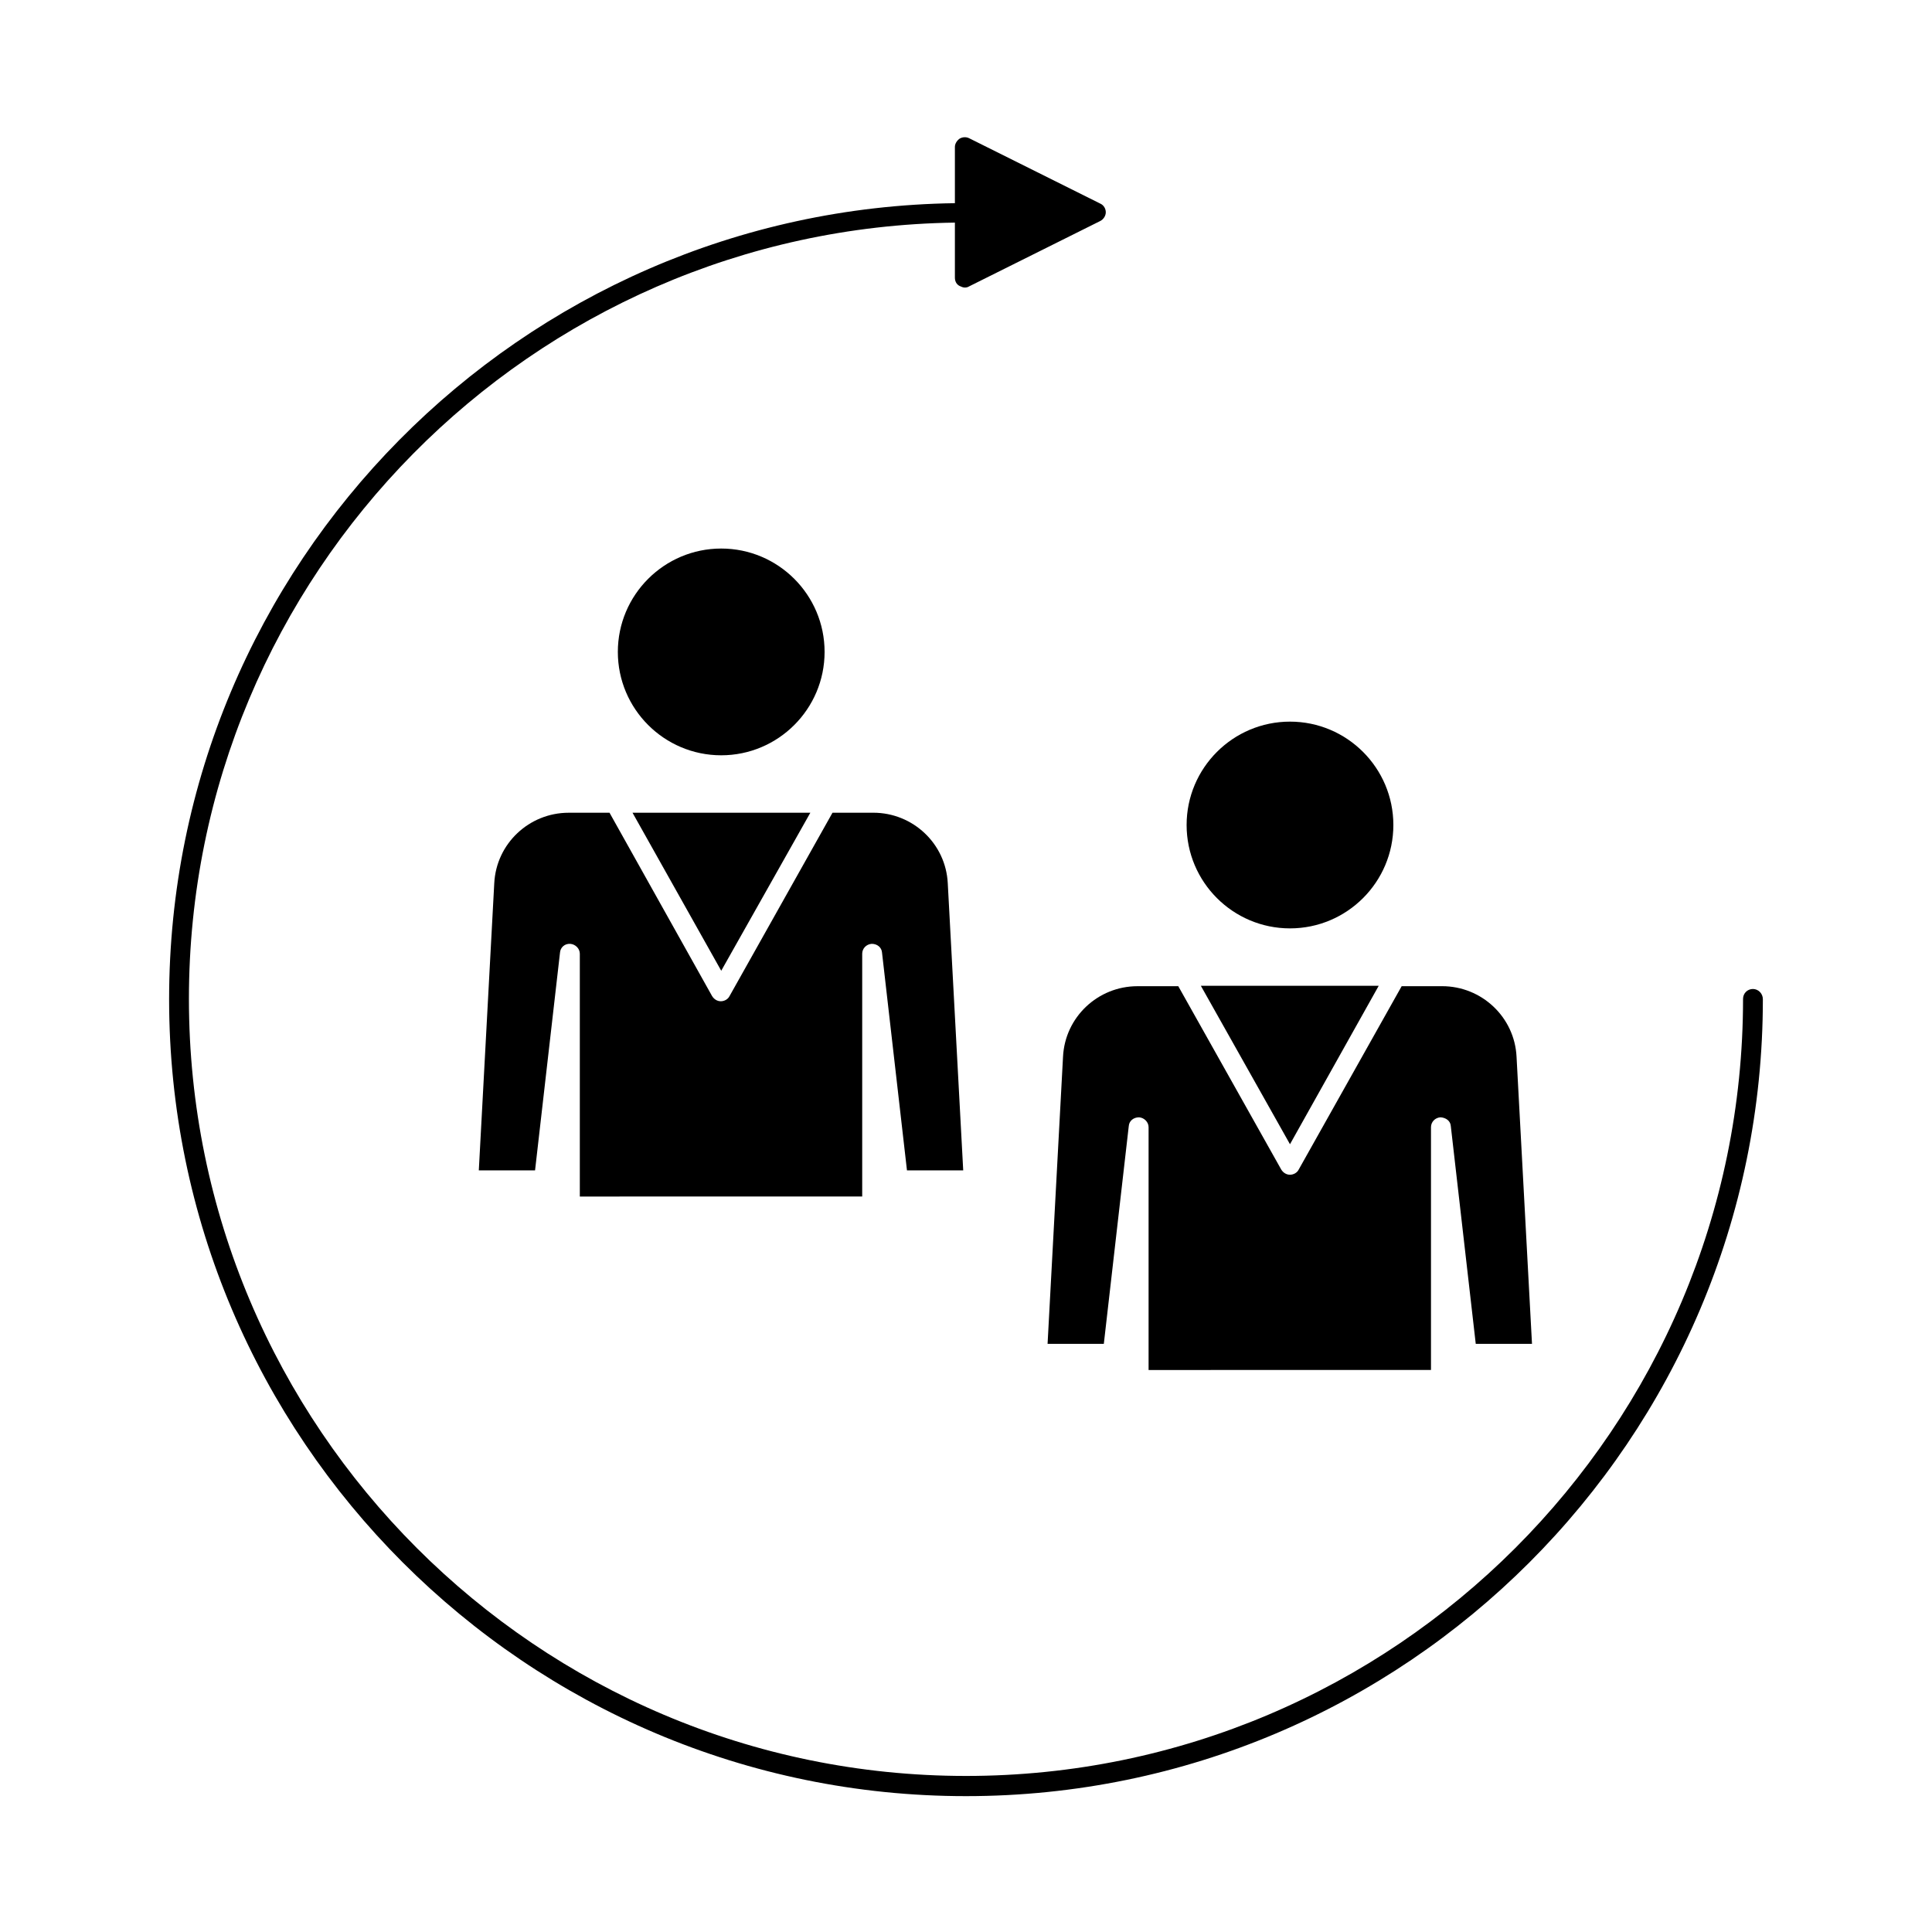
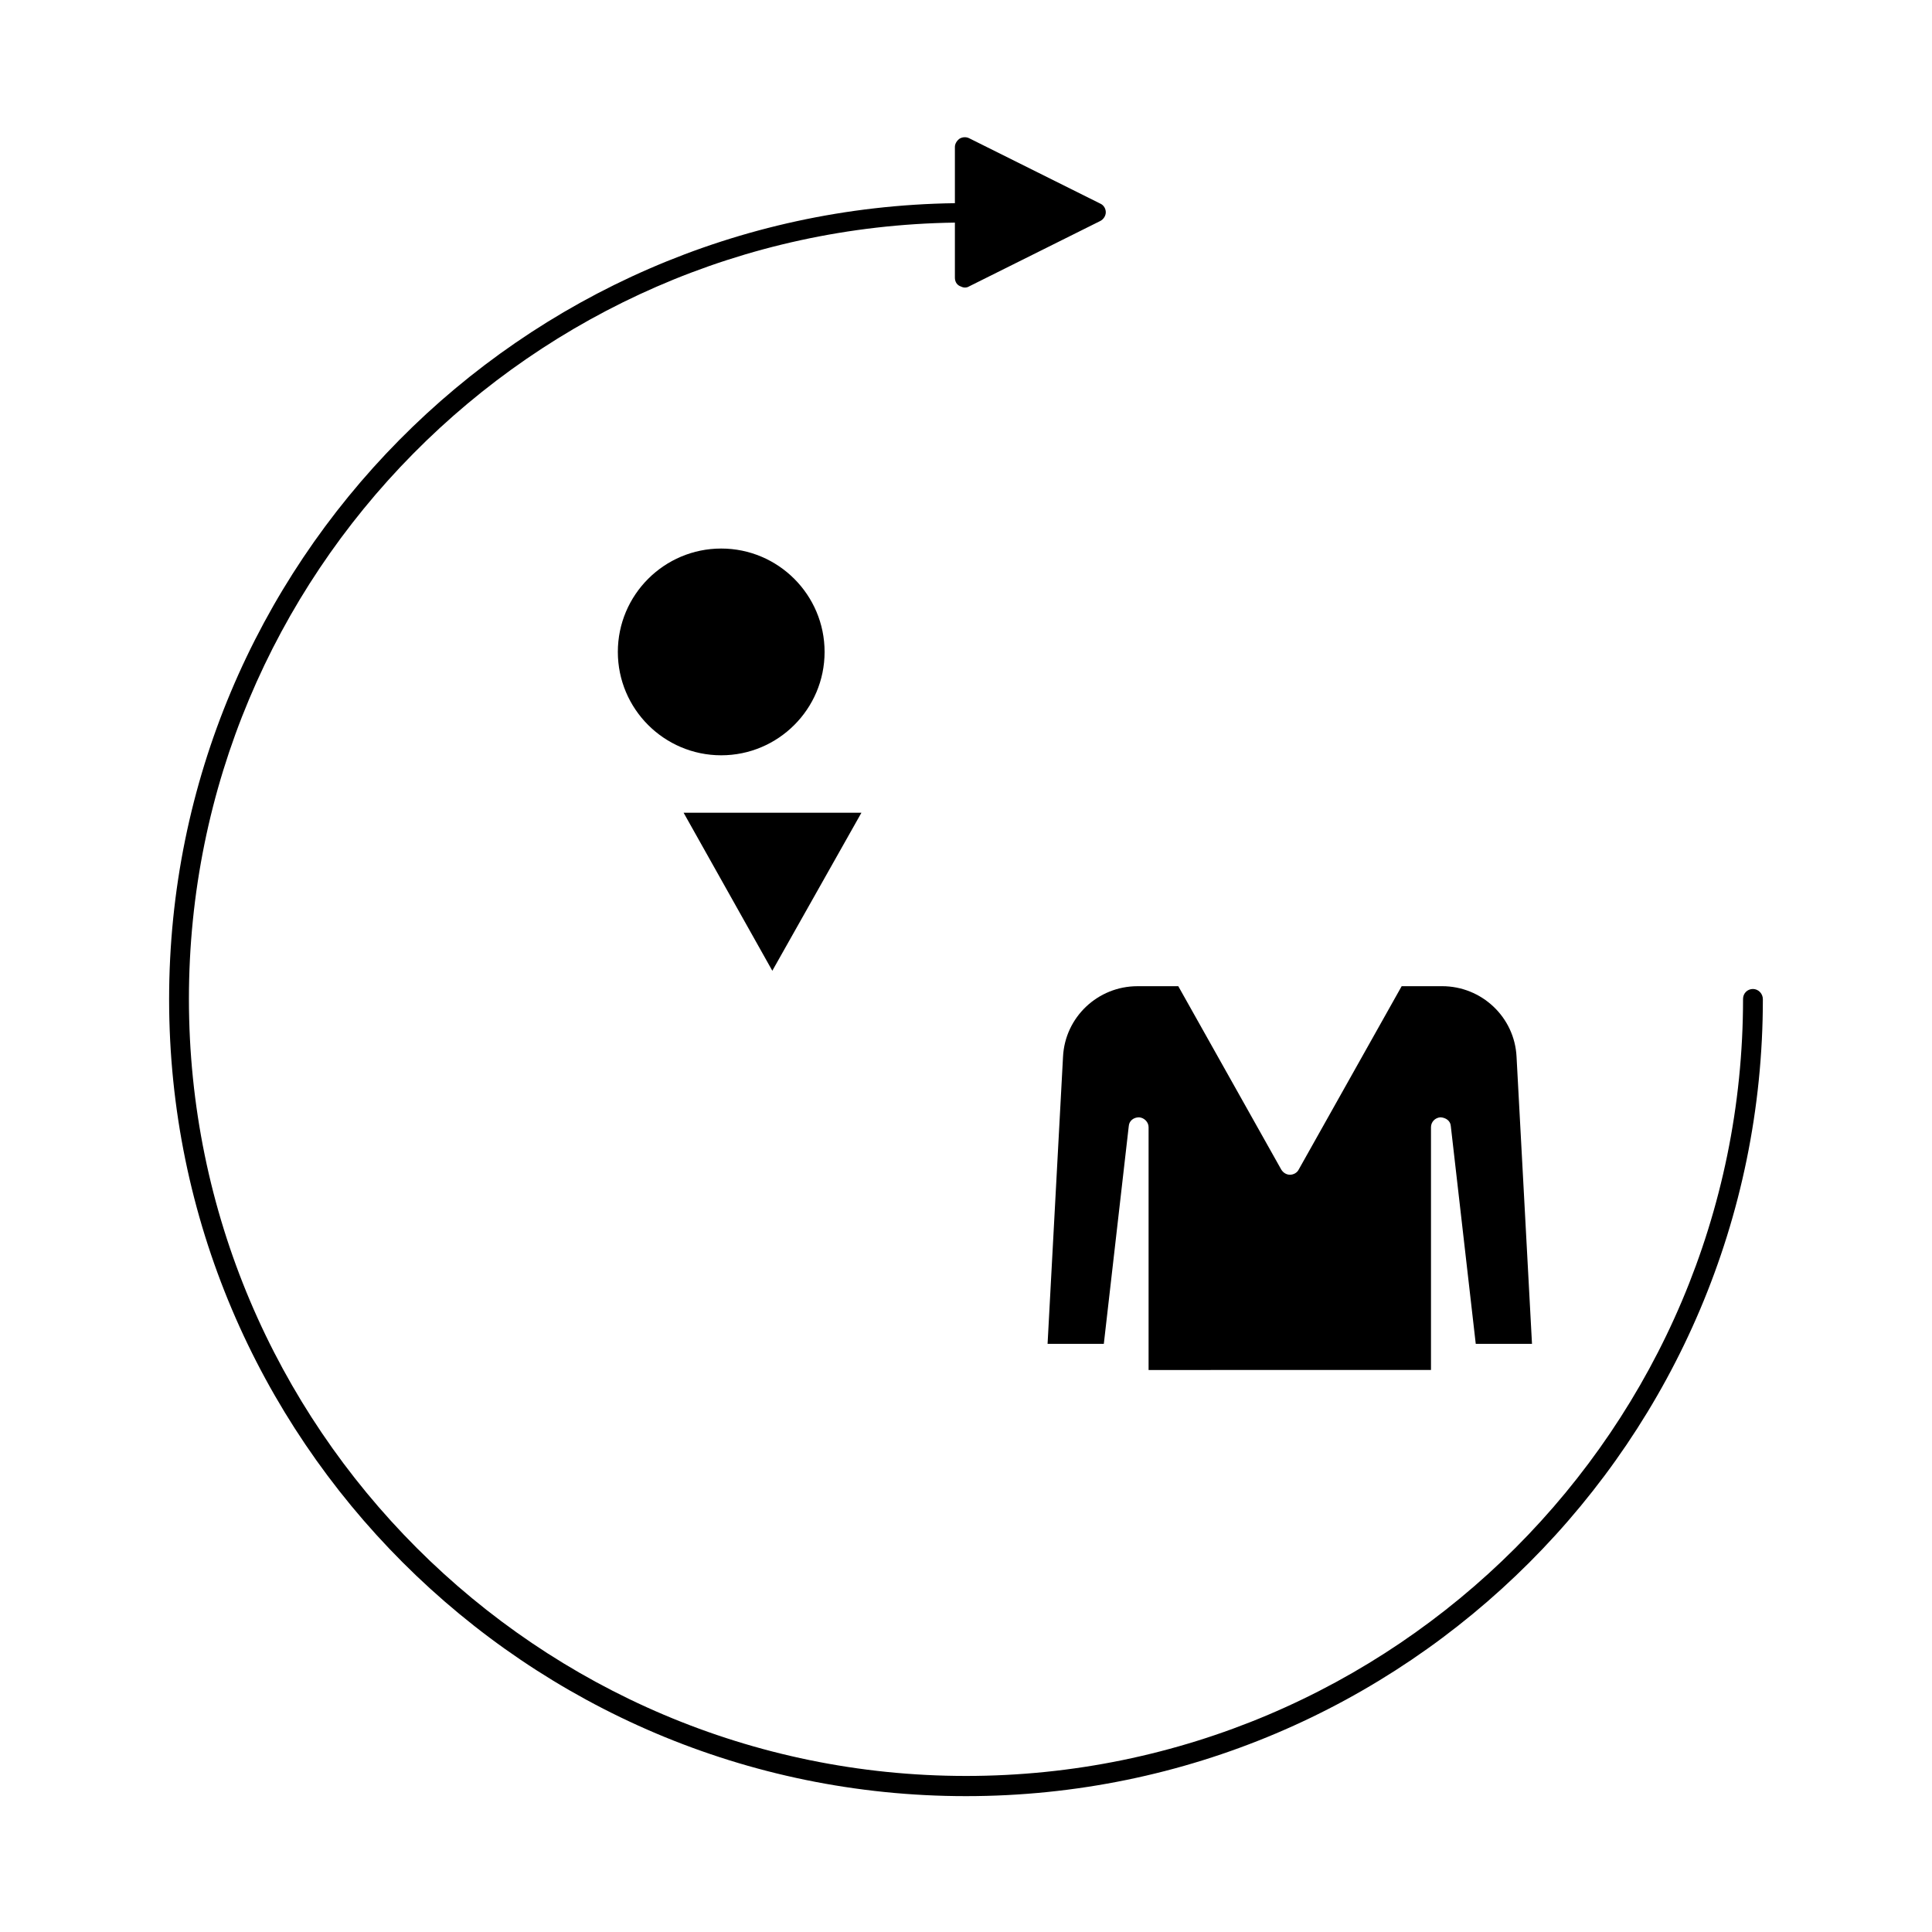
<svg xmlns="http://www.w3.org/2000/svg" fill="#000000" width="800px" height="800px" version="1.1" viewBox="144 144 512 512">
  <g>
-     <path d="m485.86 335.24c-15.113 0-27.395 12.281-27.395 27.395 0 15.113 12.281 27.395 27.395 27.395s27.395-12.281 27.395-27.395c0-15.113-12.281-27.395-27.395-27.395z" />
-     <path d="m475.89 405.25h-13.648l23.617 41.984 23.512-41.984z" />
    <path d="m495.83 507.06h27.395v-64.34c0-1.363 1.051-2.519 2.519-2.625 1.469 0.105 2.625 0.945 2.731 2.309l6.613 57.727h14.906l-4.094-76.098c-0.523-10.496-9.238-18.684-19.734-18.684l-10.711 0.004-27.289 48.598c-0.418 0.84-1.363 1.363-2.309 1.363-0.945 0-1.785-0.523-2.309-1.363l-27.289-48.598h-10.812c-10.496 0-19.207 8.188-19.734 18.684l-4.094 76.098h14.906l6.613-57.727c0.105-1.363 1.258-2.309 2.731-2.309 1.363 0.105 2.519 1.258 2.519 2.625v64.34z" />
    <path d="m335.13 289.37c-15.113 0-27.395 12.281-27.395 27.395s12.281 27.395 27.395 27.395c15.113 0 27.395-12.281 27.395-27.395s-12.281-27.395-27.395-27.395z" />
-     <path d="m325.16 359.38h-13.539l23.512 41.879 23.617-41.879z" />
-     <path d="m317.39 461.09h55.102v-64.34c0-1.363 1.051-2.519 2.519-2.625 1.469 0 2.625 0.945 2.731 2.309l6.613 57.727h14.906l-4.094-76.098c-0.523-10.496-9.238-18.684-19.734-18.684h-10.812l-27.289 48.598c-0.418 0.84-1.363 1.363-2.309 1.363-0.945 0-1.785-0.523-2.309-1.363l-27.184-48.594h-10.812c-10.496 0-19.207 8.188-19.734 18.684l-4.094 76.098h14.906l6.613-57.727c0.105-1.363 1.258-2.414 2.731-2.309 1.363 0.105 2.519 1.258 2.519 2.625v64.34z" />
+     <path d="m325.16 359.38l23.512 41.879 23.617-41.879z" />
    <path d="m608.55 406.09c-1.469 0-2.625 1.156-2.625 2.625 0 113.57-92.363 205.93-205.93 205.93-113.57-0.004-205.93-92.473-205.93-205.93 0-112.52 90.789-204.15 202.99-205.72v14.59c0 0.945 0.418 1.785 1.258 2.203 0.418 0.211 0.945 0.418 1.363 0.418 0.418 0 0.84-0.105 1.156-0.316l34.742-17.32c0.84-0.418 1.469-1.363 1.469-2.309 0-0.945-0.523-1.891-1.469-2.309l-34.742-17.32c-0.84-0.418-1.785-0.316-2.519 0.105-0.734 0.523-1.258 1.363-1.258 2.203v14.906c-115.04 1.574-208.24 95.516-208.24 210.97 0 116.4 94.676 211.18 211.18 211.18 116.51 0 211.18-94.676 211.18-211.18 0.004-1.566-1.258-2.723-2.621-2.723z" />
  </g>
</svg>